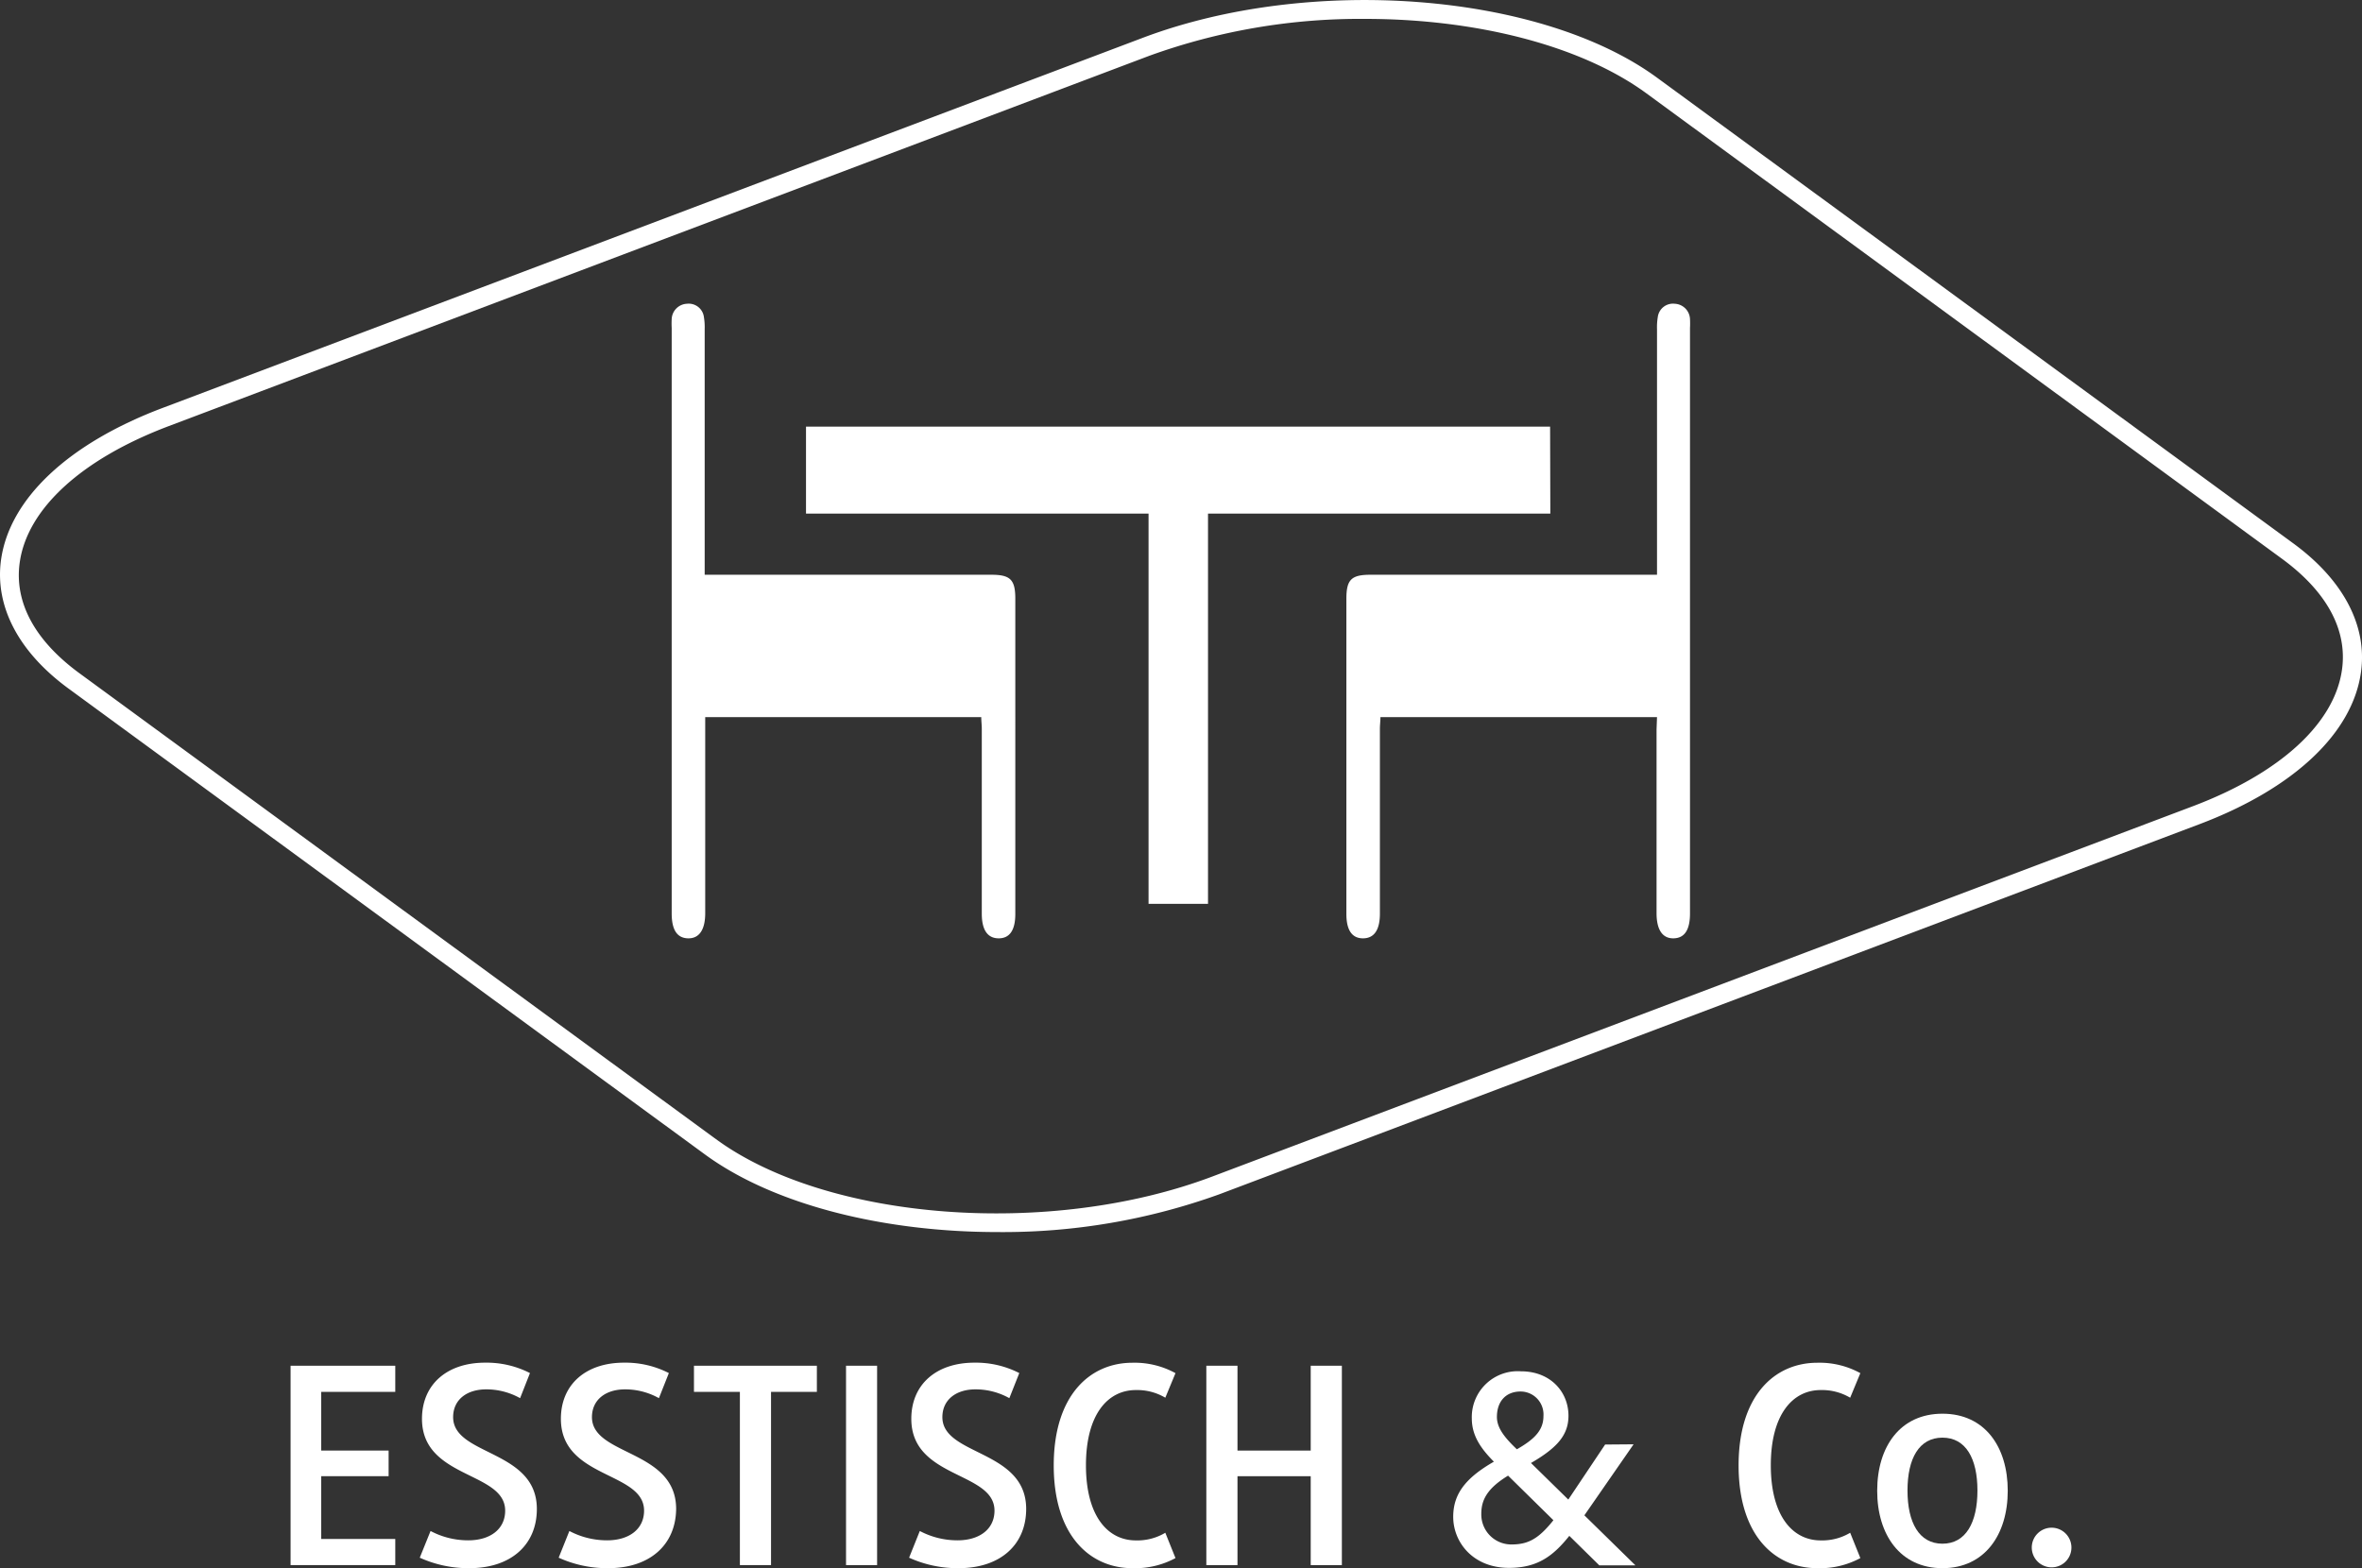
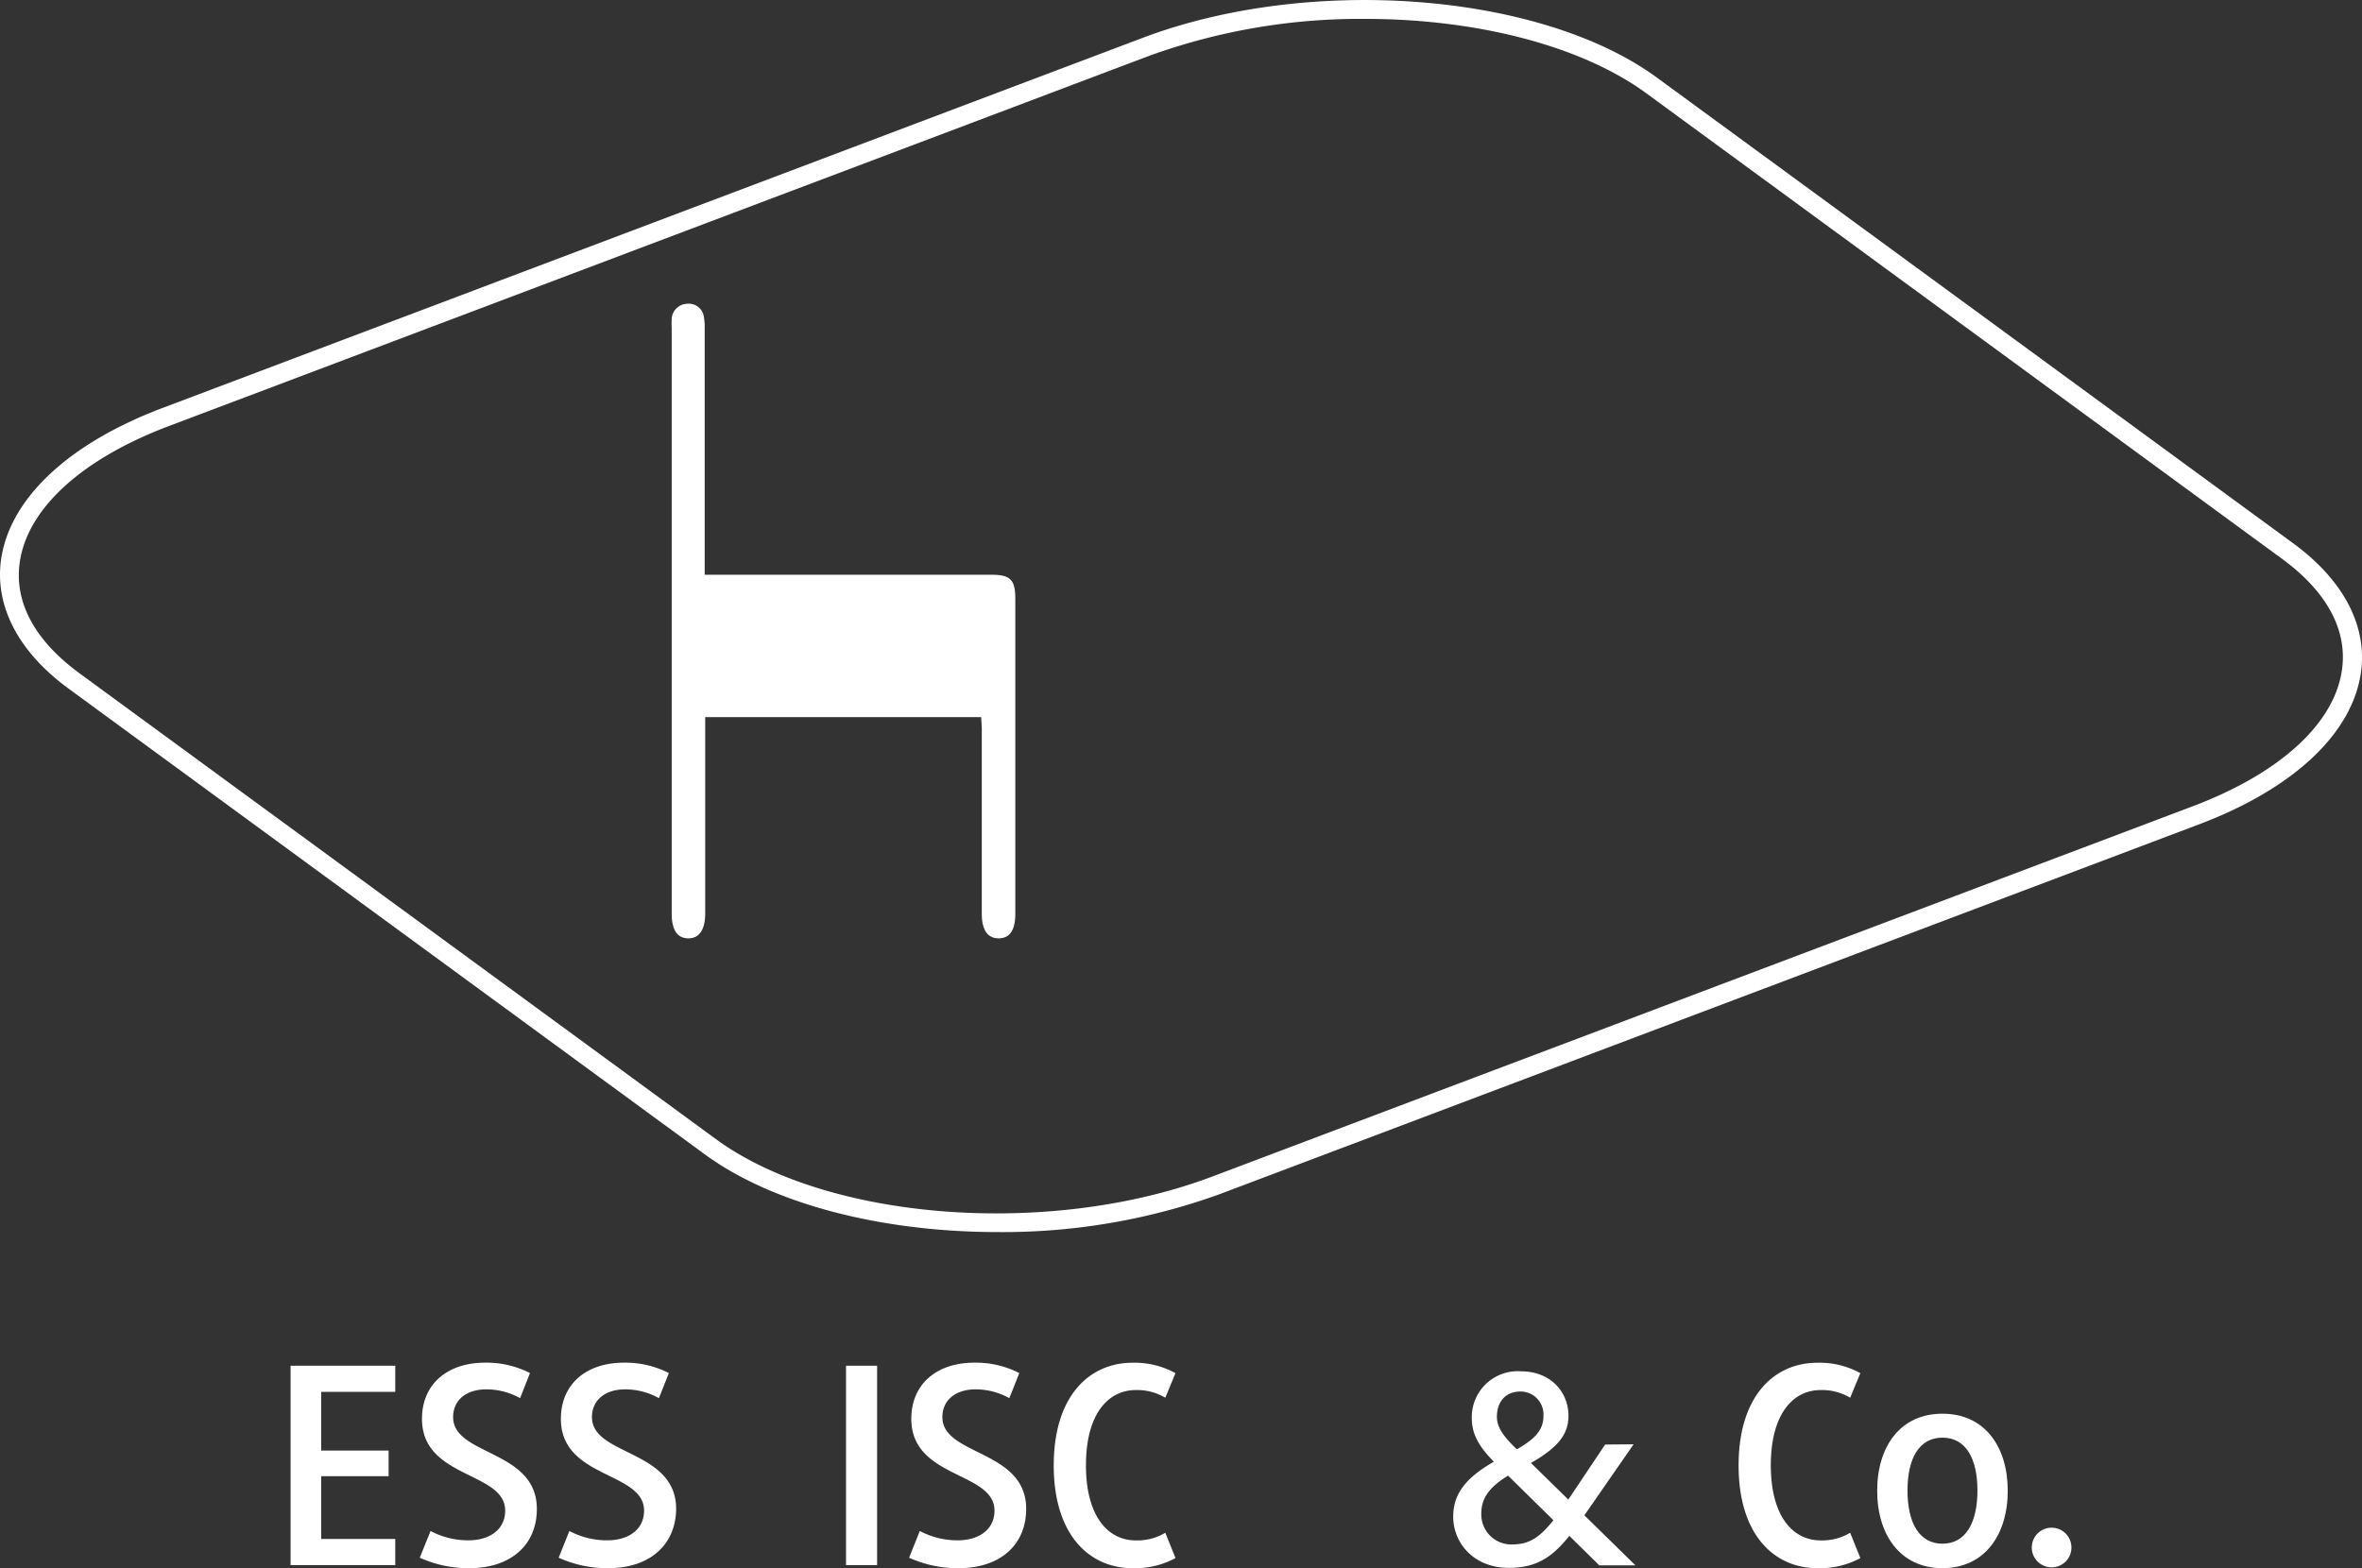
<svg xmlns="http://www.w3.org/2000/svg" id="Ebene_2" data-name="Ebene 2" viewBox="0 0 308.64 204.96">
  <rect x="0" y="0" width="308.64" height="204.96" fill="#333333" stroke="none" />
  <defs>
    <style>.cls-1{fill:#fff;}</style>
  </defs>
  <path class="cls-1" d="M74.89,289.88V263.82H88.57v3.42H78.89v7.67H87.7v3.35H78.89v8.2h9.68v3.42Z" transform="translate(-36.92 -85.32)" />
  <path class="cls-1" d="M98.25,290.28a15.39,15.39,0,0,1-6.48-1.37l1.41-3.49a10.46,10.46,0,0,0,4.93,1.22c2.88,0,4.82-1.47,4.82-3.88,0-5.15-10.87-4.14-10.87-12,0-4.5,3.28-7.34,8.24-7.34a12.44,12.44,0,0,1,5.87,1.36l-1.29,3.28a9,9,0,0,0-4.43-1.15c-2.56,0-4.32,1.37-4.32,3.63,0,5.08,10.94,4.22,10.94,12C107.07,287.26,103.65,290.28,98.25,290.28Z" transform="translate(-36.92 -85.32)" />
  <path class="cls-1" d="M116.4,290.28a15.35,15.35,0,0,1-6.48-1.37l1.4-3.49a10.49,10.49,0,0,0,4.93,1.22c2.88,0,4.83-1.47,4.83-3.88,0-5.15-10.87-4.14-10.87-12,0-4.5,3.27-7.34,8.24-7.34a12.44,12.44,0,0,1,5.87,1.36l-1.3,3.28a9,9,0,0,0-4.43-1.15c-2.55,0-4.32,1.37-4.32,3.63,0,5.08,11,4.22,11,12C125.22,287.26,121.8,290.28,116.4,290.28Z" transform="translate(-36.92 -85.32)" />
-   <path class="cls-1" d="M137.67,267.24v22.64H133.6V267.24h-6v-3.42h16.06v3.42Z" transform="translate(-36.92 -85.32)" />
  <path class="cls-1" d="M147.47,289.88V263.82h4.06v26.06Z" transform="translate(-36.92 -85.32)" />
  <path class="cls-1" d="M162.19,290.28a15.35,15.35,0,0,1-6.48-1.37l1.4-3.49a10.49,10.49,0,0,0,4.93,1.22c2.88,0,4.83-1.47,4.83-3.88,0-5.15-10.87-4.14-10.87-12,0-4.5,3.27-7.34,8.24-7.34a12.44,12.44,0,0,1,5.87,1.36l-1.3,3.28a9,9,0,0,0-4.43-1.15c-2.55,0-4.32,1.37-4.32,3.63,0,5.08,10.95,4.22,10.95,12C171,287.26,167.59,290.28,162.19,290.28Z" transform="translate(-36.92 -85.32)" />
  <path class="cls-1" d="M184.9,290.28c-5.61,0-10.29-4.32-10.29-13.43s4.68-13.42,10.29-13.42a11.11,11.11,0,0,1,5.62,1.36L189.19,268a7.2,7.2,0,0,0-3.85-1c-3.68,0-6.52,3.2-6.52,9.83s2.84,9.82,6.52,9.82a7.11,7.11,0,0,0,3.85-1l1.33,3.31A11.11,11.11,0,0,1,184.9,290.28Z" transform="translate(-36.92 -85.32)" />
-   <path class="cls-1" d="M208.19,289.88V278.26h-9.57v11.62h-4.07V263.82h4.07v11.09h9.57V263.82h4.07v26.06Z" transform="translate(-36.92 -85.32)" />
  <path class="cls-1" d="M250.38,274.09l-6.45,9.31c-3,4.29-5.05,6.84-9.82,6.84s-7.3-3.4-7.3-6.67,1.92-5.54,6.79-8c3.09-1.61,5-2.83,5-5.16a3,3,0,0,0-3-3.22c-1.84,0-3.08,1.22-3.08,3.33,0,1.55,1.18,2.9,3,4.59l15.1,14.8H245.9l-13.37-13.15c-1.91-1.85-3.29-3.62-3.29-6.05a6,6,0,0,1,6.43-6.16c3.84,0,6.2,2.68,6.2,5.81,0,2.87-1.92,4.63-6.39,7-4.11,2.07-5,3.83-5,5.82a3.92,3.92,0,0,0,3.95,4c2.77,0,4.25-1.18,7.38-5.81l4.85-7.25Z" transform="translate(-36.92 -85.32)" />
  <path class="cls-1" d="M274.4,290.28c-5.62,0-10.3-4.32-10.3-13.43s4.68-13.42,10.3-13.42a11.07,11.07,0,0,1,5.61,1.36L278.68,268a7.2,7.2,0,0,0-3.85-1c-3.67,0-6.52,3.2-6.52,9.83s2.85,9.82,6.52,9.82a7.11,7.11,0,0,0,3.85-1l1.33,3.31A11.07,11.07,0,0,1,274.4,290.28Z" transform="translate(-36.92 -85.32)" />
  <path class="cls-1" d="M290.74,290.28c-5.51,0-8.53-4.36-8.53-10.12s3-10.07,8.53-10.07,8.53,4.32,8.53,10.07S296.25,290.28,290.74,290.28Zm0-17.06c-3.06,0-4.57,2.73-4.57,6.91s1.51,6.95,4.57,6.95,4.57-2.78,4.57-6.95S293.8,273.22,290.74,273.22Z" transform="translate(-36.92 -85.32)" />
  <path class="cls-1" d="M305,290.17a2.59,2.59,0,1,1,2.59-2.59A2.58,2.58,0,0,1,305,290.17Z" transform="translate(-36.92 -85.32)" />
-   <path class="cls-1" d="M253.44,179.05H217.3c0,.53-.07,1-.07,1.52v24.17c0,2.12-.75,3.21-2.19,3.22s-2.19-1.05-2.19-3.18V163.59c0-2.51.64-3.15,3.15-3.15h37.44v-1.59q0-15.25,0-30.53a8,8,0,0,1,.1-1.55,2,2,0,0,1,2.21-1.75,2.09,2.09,0,0,1,2,2,11.37,11.37,0,0,1,0,1.17v76.52c0,2.15-.71,3.22-2.14,3.25s-2.23-1.08-2.23-3.3q0-12,0-24Z" transform="translate(-36.92 -85.32)" />
  <path class="cls-1" d="M129,179.05h36.14c0,.53.07,1,.07,1.52v24.17c0,2.12.75,3.21,2.19,3.22s2.19-1.05,2.19-3.18V163.59c0-2.51-.64-3.15-3.14-3.15H129v-1.59q0-15.25,0-30.53a8,8,0,0,0-.1-1.55,2,2,0,0,0-2.21-1.75,2.09,2.09,0,0,0-2,2,11.37,11.37,0,0,0,0,1.17v76.52c0,2.15.71,3.22,2.14,3.25s2.24-1.08,2.24-3.3V179.05Z" transform="translate(-36.92 -85.32)" />
-   <path class="cls-1" d="M239.47,141.08H142.24v11.37H187v51h7.77v-51h44.73Z" transform="translate(-36.92 -85.32)" />
  <path class="cls-1" d="M167.26,246.35c-14.77,0-29.15-3.51-38.22-10.14L45.88,175.32c-6.52-4.77-9.65-10.73-8.83-16.79,1.09-8,8.78-15.24,21.11-19.89L186.25,90.26c21.85-8.25,52-5.92,67.19,5.21l83.16,60.88c6.52,4.78,9.66,10.74,8.83,16.79-1.09,8-8.78,15.24-21.11,19.9L196.23,241.42A83.33,83.33,0,0,1,167.26,246.35ZM215.32,87.79a81,81,0,0,0-28.19,4.81L59,141c-11.44,4.32-18.55,10.84-19.51,17.89-.71,5.18,2,10.17,7.82,14.43l83.17,60.89c14.6,10.69,43.67,12.88,64.83,4.89L323.44,190.7c11.44-4.32,18.55-10.84,19.51-17.89.71-5.18-2-10.17-7.82-14.44L252,97.48C243.29,91.14,229.51,87.79,215.32,87.79Z" transform="translate(-36.92 -85.32)" />
</svg>